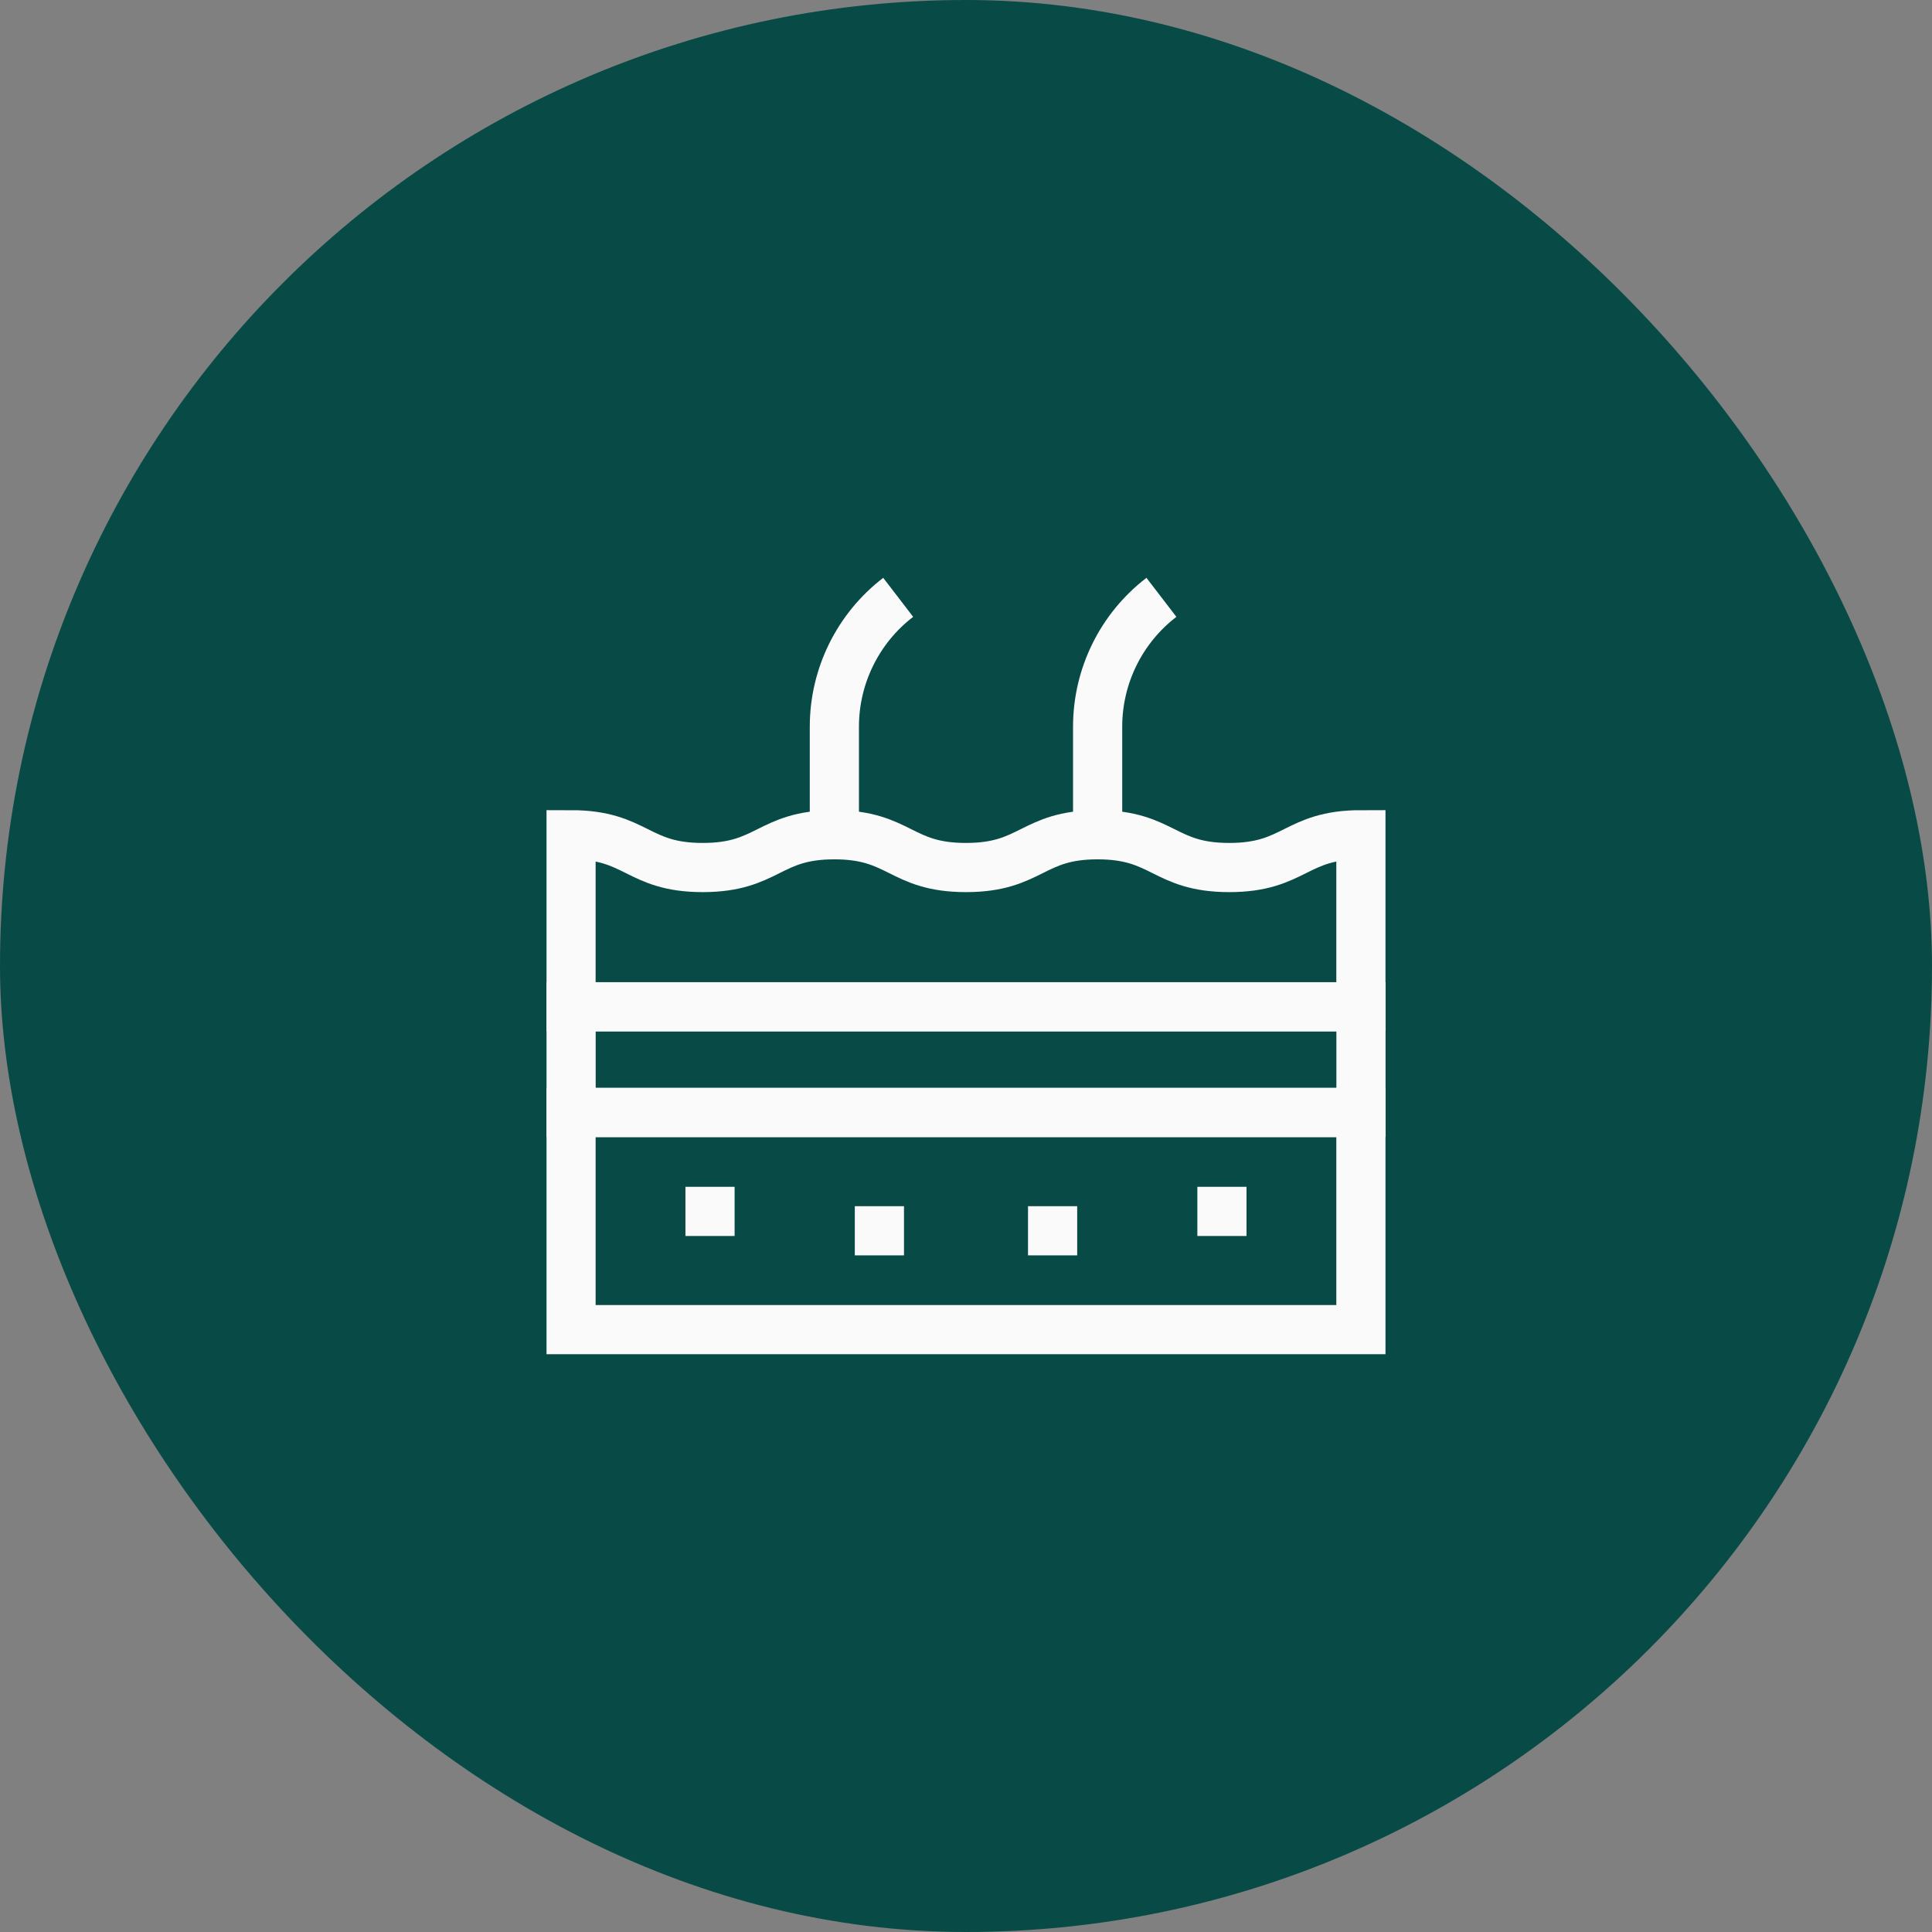
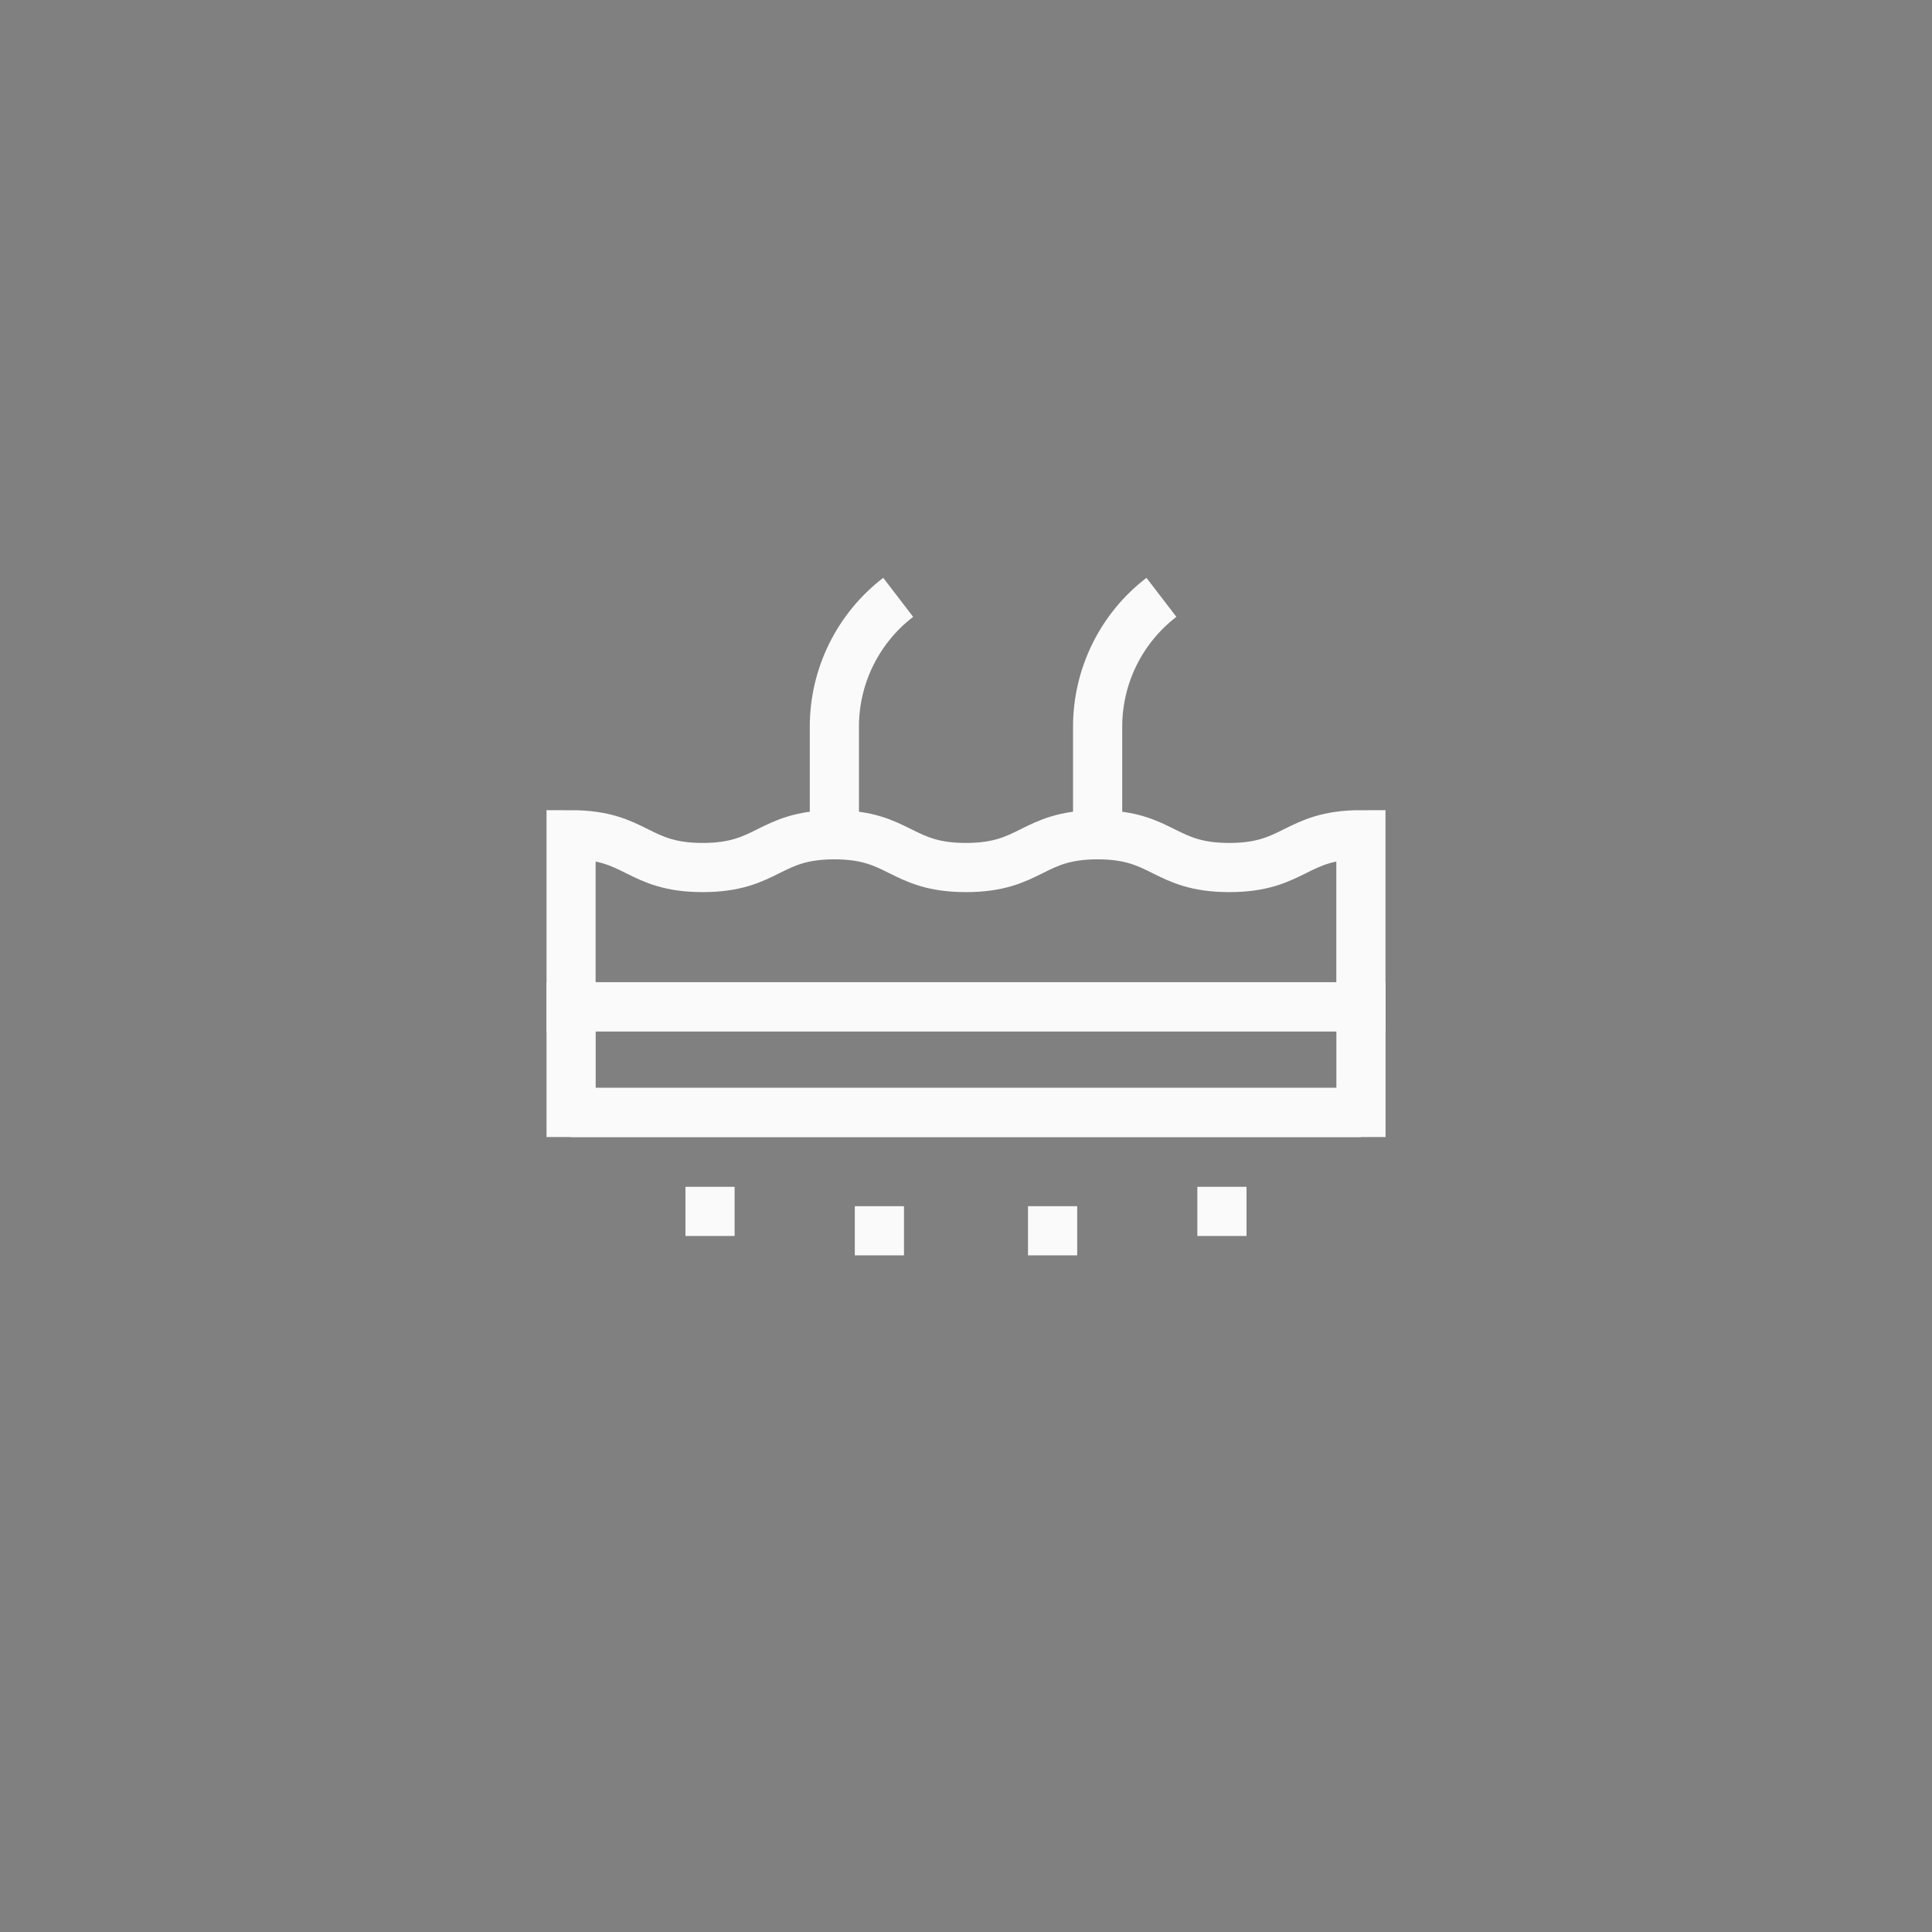
<svg xmlns="http://www.w3.org/2000/svg" width="60" height="60" viewBox="0 0 60 60" fill="none">
  <rect x="0" y="0" width="60" height="60" fill="#808080" stroke="none" />
-   <rect width="60" height="60" rx="30" fill="#084B46" />
  <g clip-path="url(#clip0_2012_284)">
-     <path d="M17.734 34.55V41.293H42.264V34.55H17.734Z" stroke="#FAFAFA" stroke-width="1.527" stroke-miterlimit="10" />
+     <path d="M17.734 34.55H42.264V34.55H17.734Z" stroke="#FAFAFA" stroke-width="1.527" stroke-miterlimit="10" />
    <path d="M42.266 34.548V31.266L17.736 31.266V34.548L42.266 34.548Z" stroke="#FAFAFA" stroke-width="1.527" stroke-miterlimit="10" />
    <path d="M25.912 25.923V22.568C25.912 20.994 26.645 19.509 27.894 18.551" stroke="#FAFAFA" stroke-width="1.527" stroke-miterlimit="10" />
    <path d="M34.088 25.923V22.568C34.088 20.994 34.82 19.509 36.069 18.551" stroke="#FAFAFA" stroke-width="1.527" stroke-miterlimit="10" />
    <path d="M21.287 37.621H22.814" stroke="#FAFAFA" stroke-width="1.527" stroke-miterlimit="10" />
    <path d="M26.547 38.223H28.074" stroke="#FAFAFA" stroke-width="1.527" stroke-miterlimit="10" />
    <path d="M38.712 37.621H37.185" stroke="#FAFAFA" stroke-width="1.527" stroke-miterlimit="10" />
    <path d="M33.453 38.223H31.926" stroke="#FAFAFA" stroke-width="1.527" stroke-miterlimit="10" />
    <path d="M17.734 31.267H42.264V25.924C40.22 25.924 40.22 26.942 38.176 26.942C36.132 26.942 36.132 25.924 34.087 25.924C32.043 25.924 32.043 26.942 29.999 26.942C27.955 26.942 27.955 25.924 25.911 25.924C23.867 25.924 23.867 26.942 21.823 26.942C19.779 26.942 19.779 25.924 17.734 25.924L17.734 31.267Z" stroke="#FAFAFA" stroke-width="1.527" stroke-miterlimit="10" />
  </g>
  <defs>
    <clipPath id="clip0_2012_284">
      <rect width="26.057" height="26.057" fill="white" transform="translate(16.973 16.973)" />
    </clipPath>
  </defs>
</svg>